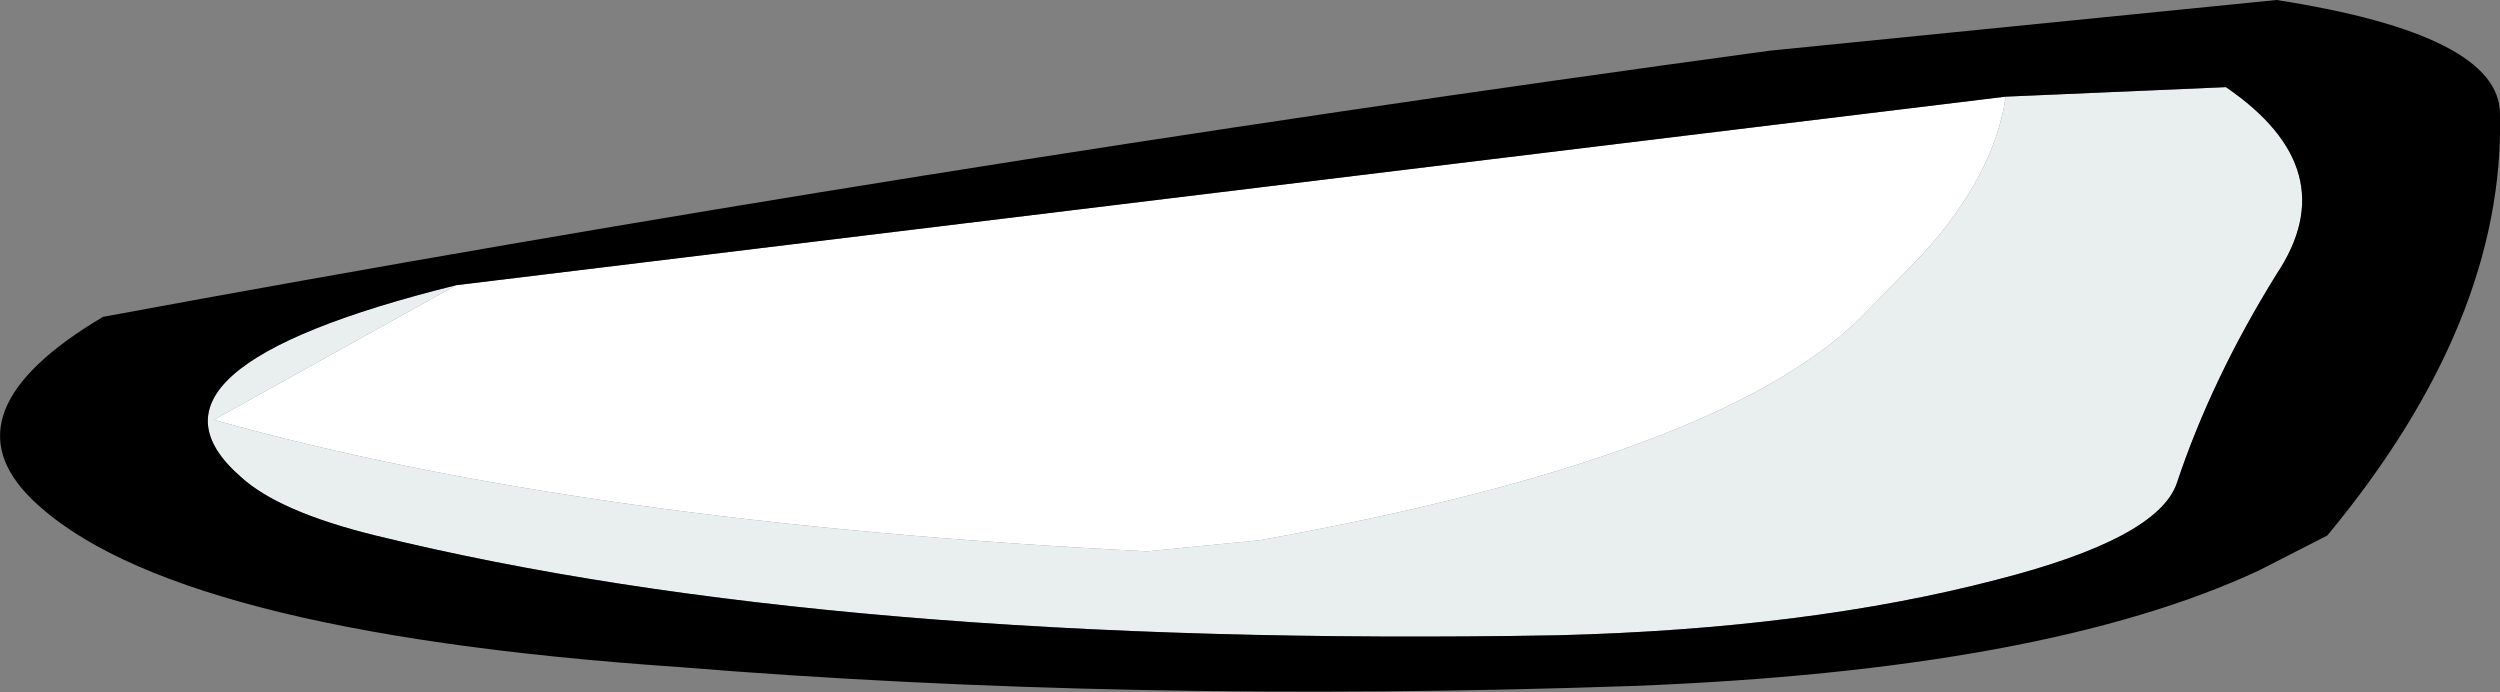
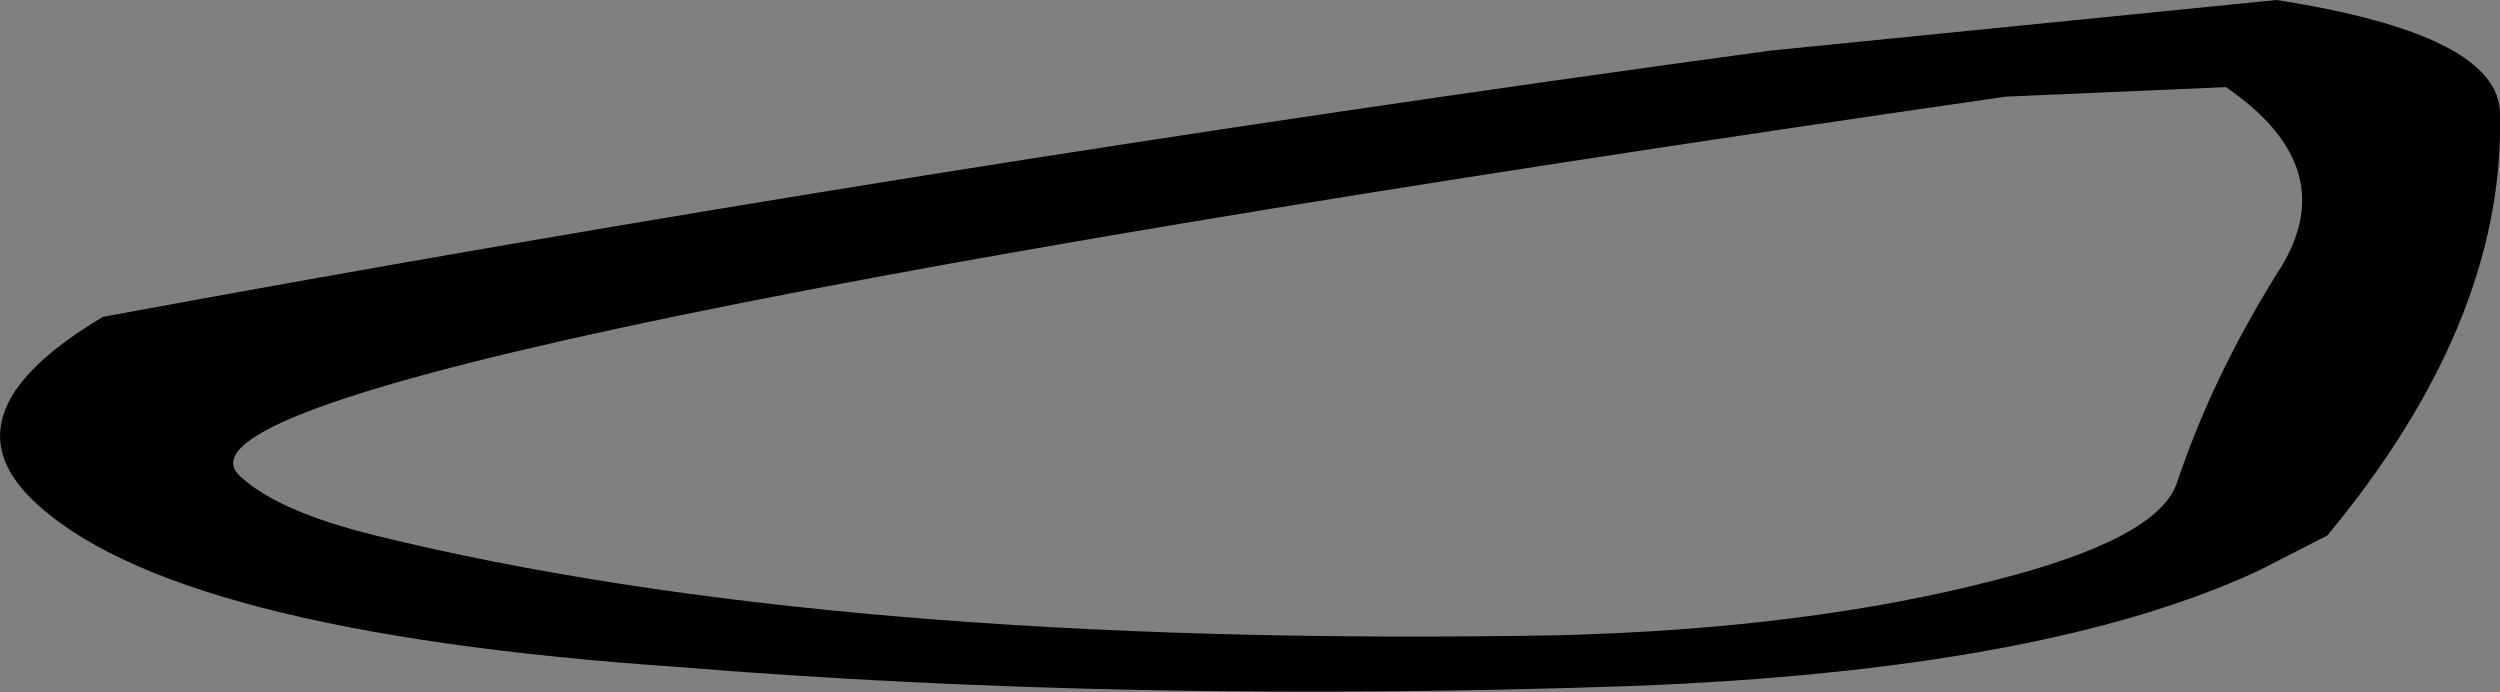
<svg xmlns="http://www.w3.org/2000/svg" height="21.85px" width="78.9px">
  <rect width="100%" height="100%" fill="#808080" stroke="none" />
  <g transform="matrix(1.0, 0.0, 0.0, 1.0, -0.3, -72.55)">
-     <path d="M63.6 75.6 Q63.25 78.05 61.0 80.55 L59.0 82.6 Q54.5 87.0 40.05 89.6 L36.5 89.95 Q18.6 89.05 7.05 85.8 L14.7 81.55 63.6 75.6" fill="#ffffff" fill-rule="evenodd" stroke="none" />
-     <path d="M14.7 81.55 L7.05 85.8 Q18.6 89.05 36.5 89.95 L40.05 89.6 Q54.5 87.0 59.0 82.6 L61.0 80.55 Q63.25 78.05 63.6 75.6 L70.55 75.3 Q74.35 77.9 72.15 81.2 70.1 84.5 69.0 87.8 68.4 89.55 63.3 90.85 57.35 92.4 49.45 92.6 26.6 93.0 12.15 89.45 9.1 88.7 7.9 87.6 4.0 84.2 14.7 81.55" fill="#e9eeef" fill-rule="evenodd" stroke="none" />
-     <path d="M63.6 75.6 L14.7 81.55 Q4.0 84.2 7.9 87.6 9.1 88.7 12.15 89.45 26.6 93.0 49.45 92.6 57.35 92.4 63.3 90.85 68.4 89.55 69.0 87.8 70.1 84.5 72.15 81.2 74.35 77.9 70.55 75.3 L63.6 75.6 M21.7 93.6 Q5.6 92.5 1.3 88.3 -1.5 85.55 3.55 82.55 28.95 77.85 56.15 74.15 L72.15 72.55 Q79.2 73.65 79.2 76.15 79.35 82.7 73.75 89.45 L71.6 90.55 Q64.85 93.7 51.8 94.2 35.8 94.75 21.7 93.6" fill="#000000" fill-rule="evenodd" stroke="none" />
+     <path d="M63.6 75.6 Q4.0 84.2 7.9 87.6 9.1 88.7 12.15 89.45 26.6 93.0 49.45 92.6 57.35 92.4 63.3 90.85 68.4 89.55 69.0 87.8 70.1 84.5 72.15 81.2 74.35 77.9 70.55 75.3 L63.6 75.6 M21.7 93.6 Q5.6 92.5 1.3 88.3 -1.5 85.55 3.55 82.55 28.95 77.85 56.15 74.15 L72.15 72.55 Q79.2 73.65 79.2 76.15 79.35 82.7 73.75 89.45 L71.6 90.55 Q64.85 93.7 51.8 94.2 35.8 94.75 21.7 93.6" fill="#000000" fill-rule="evenodd" stroke="none" />
  </g>
</svg>